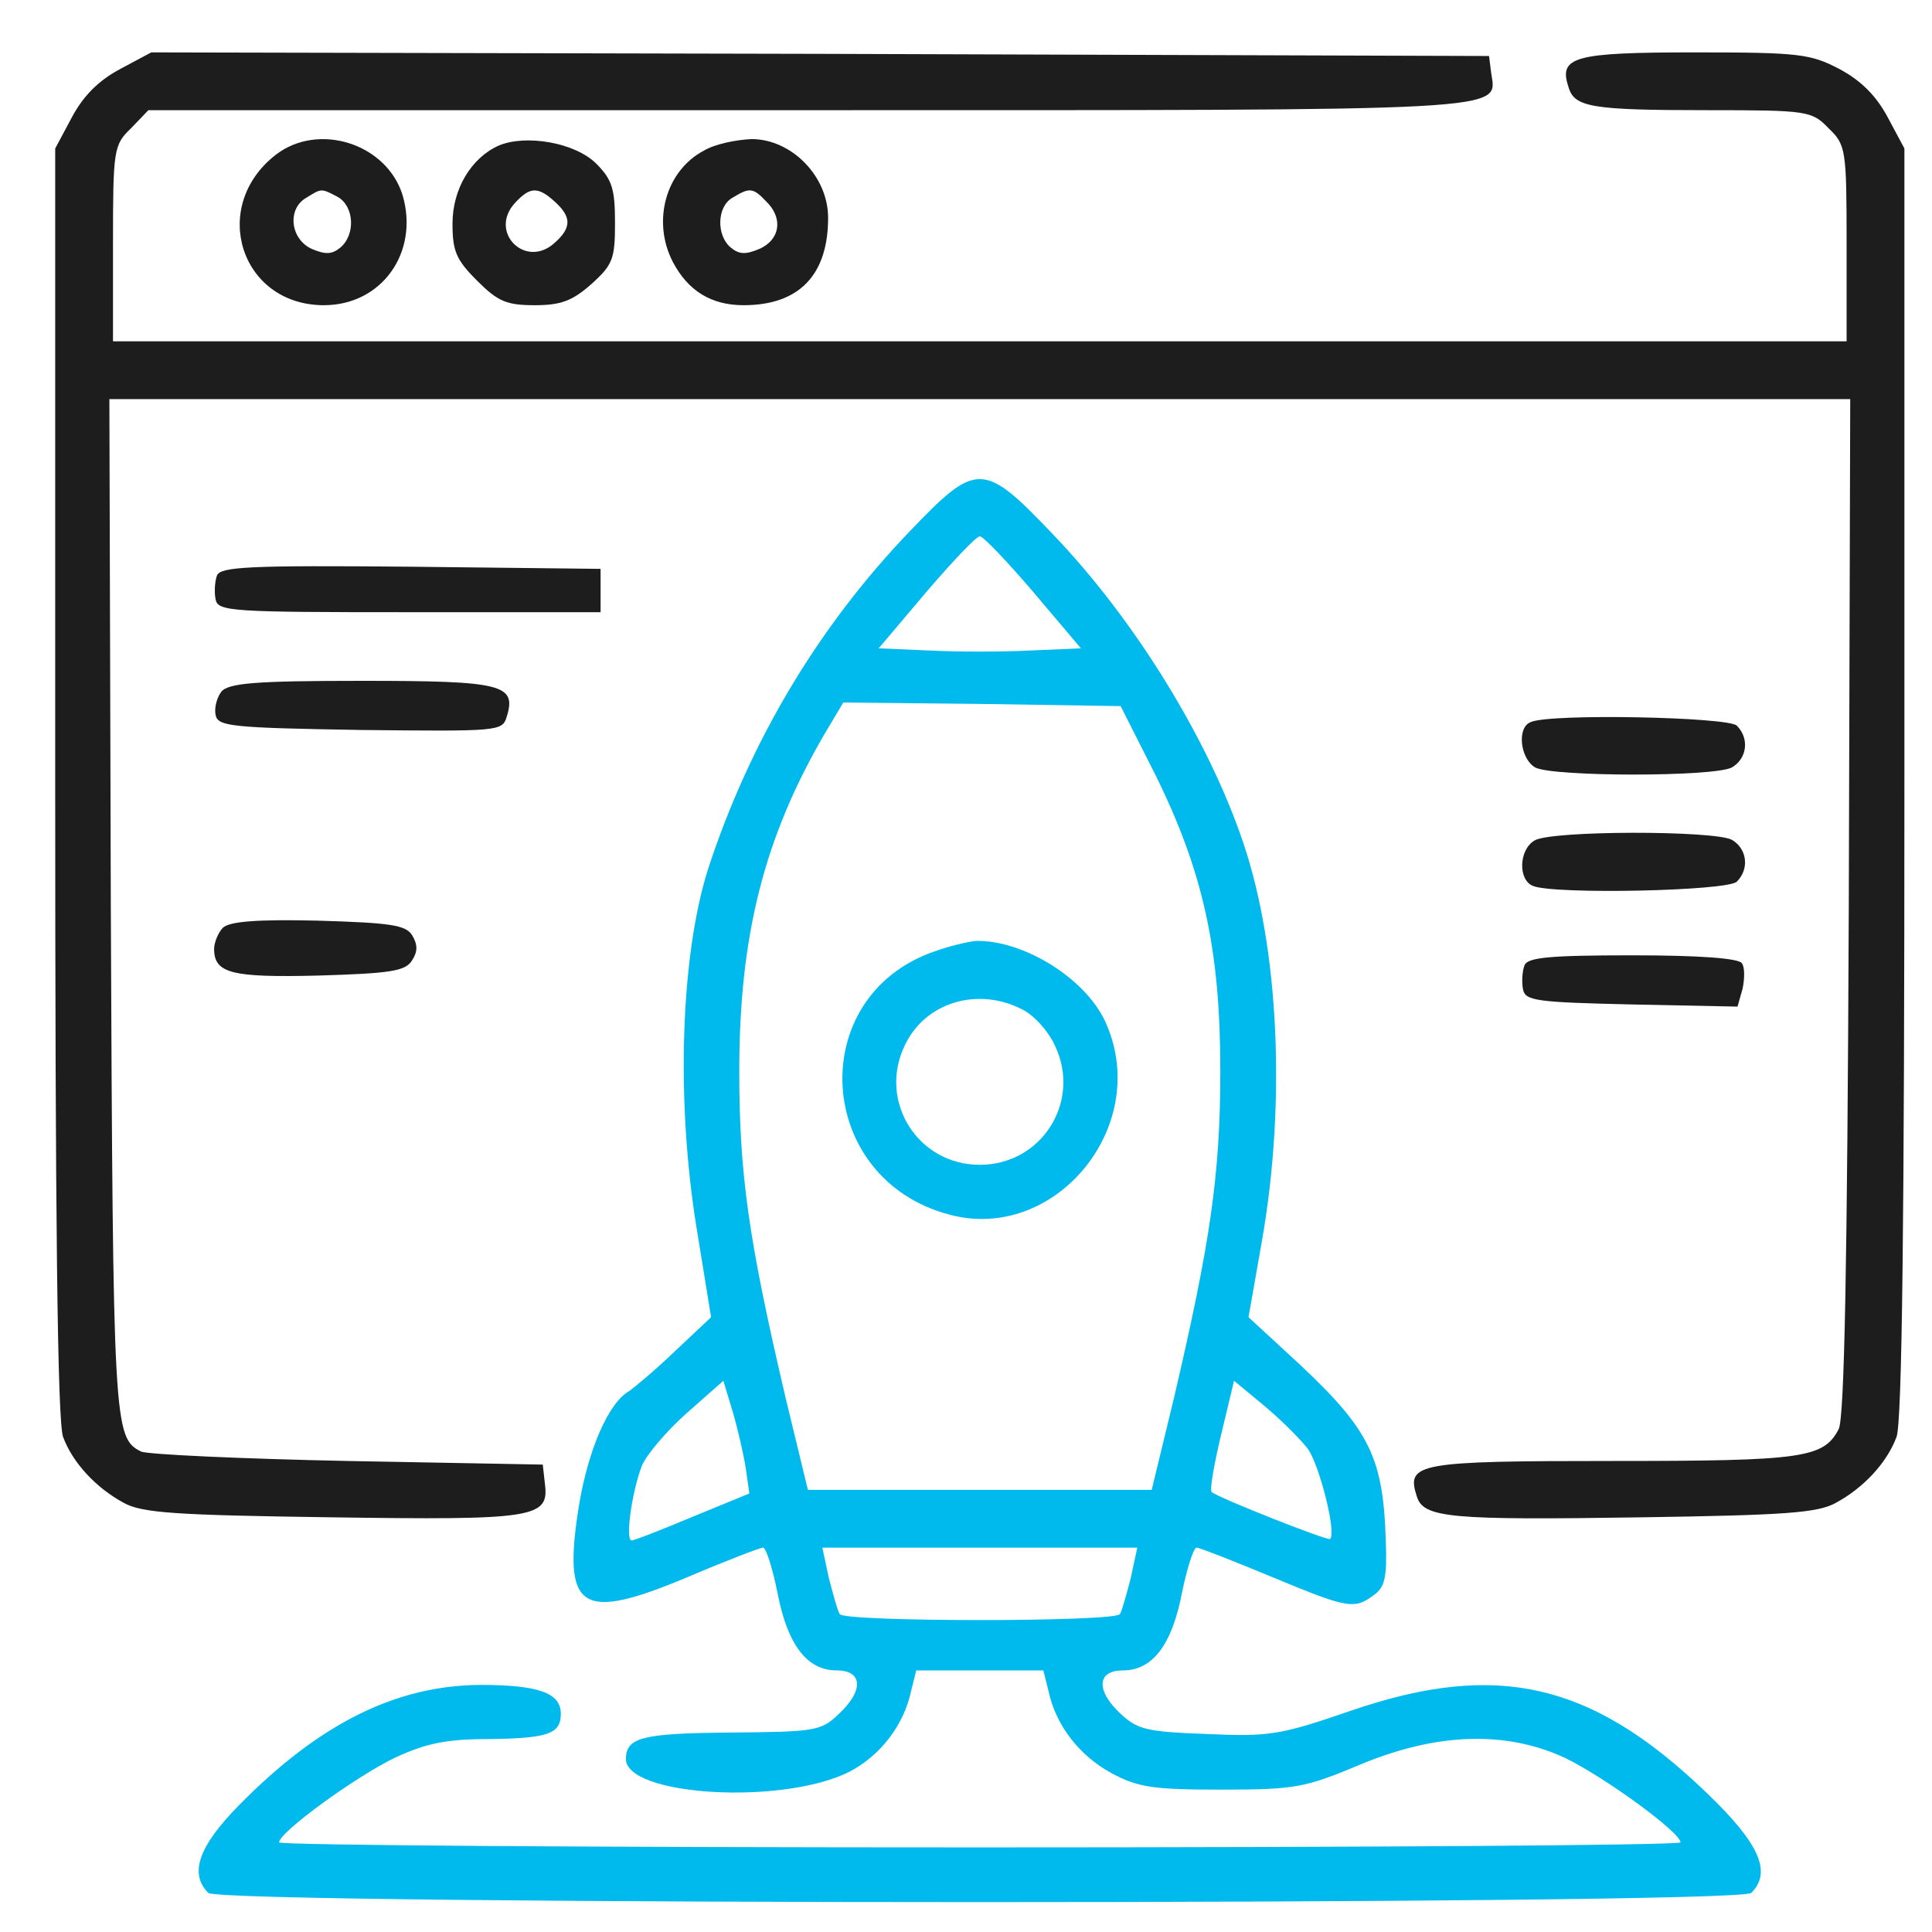
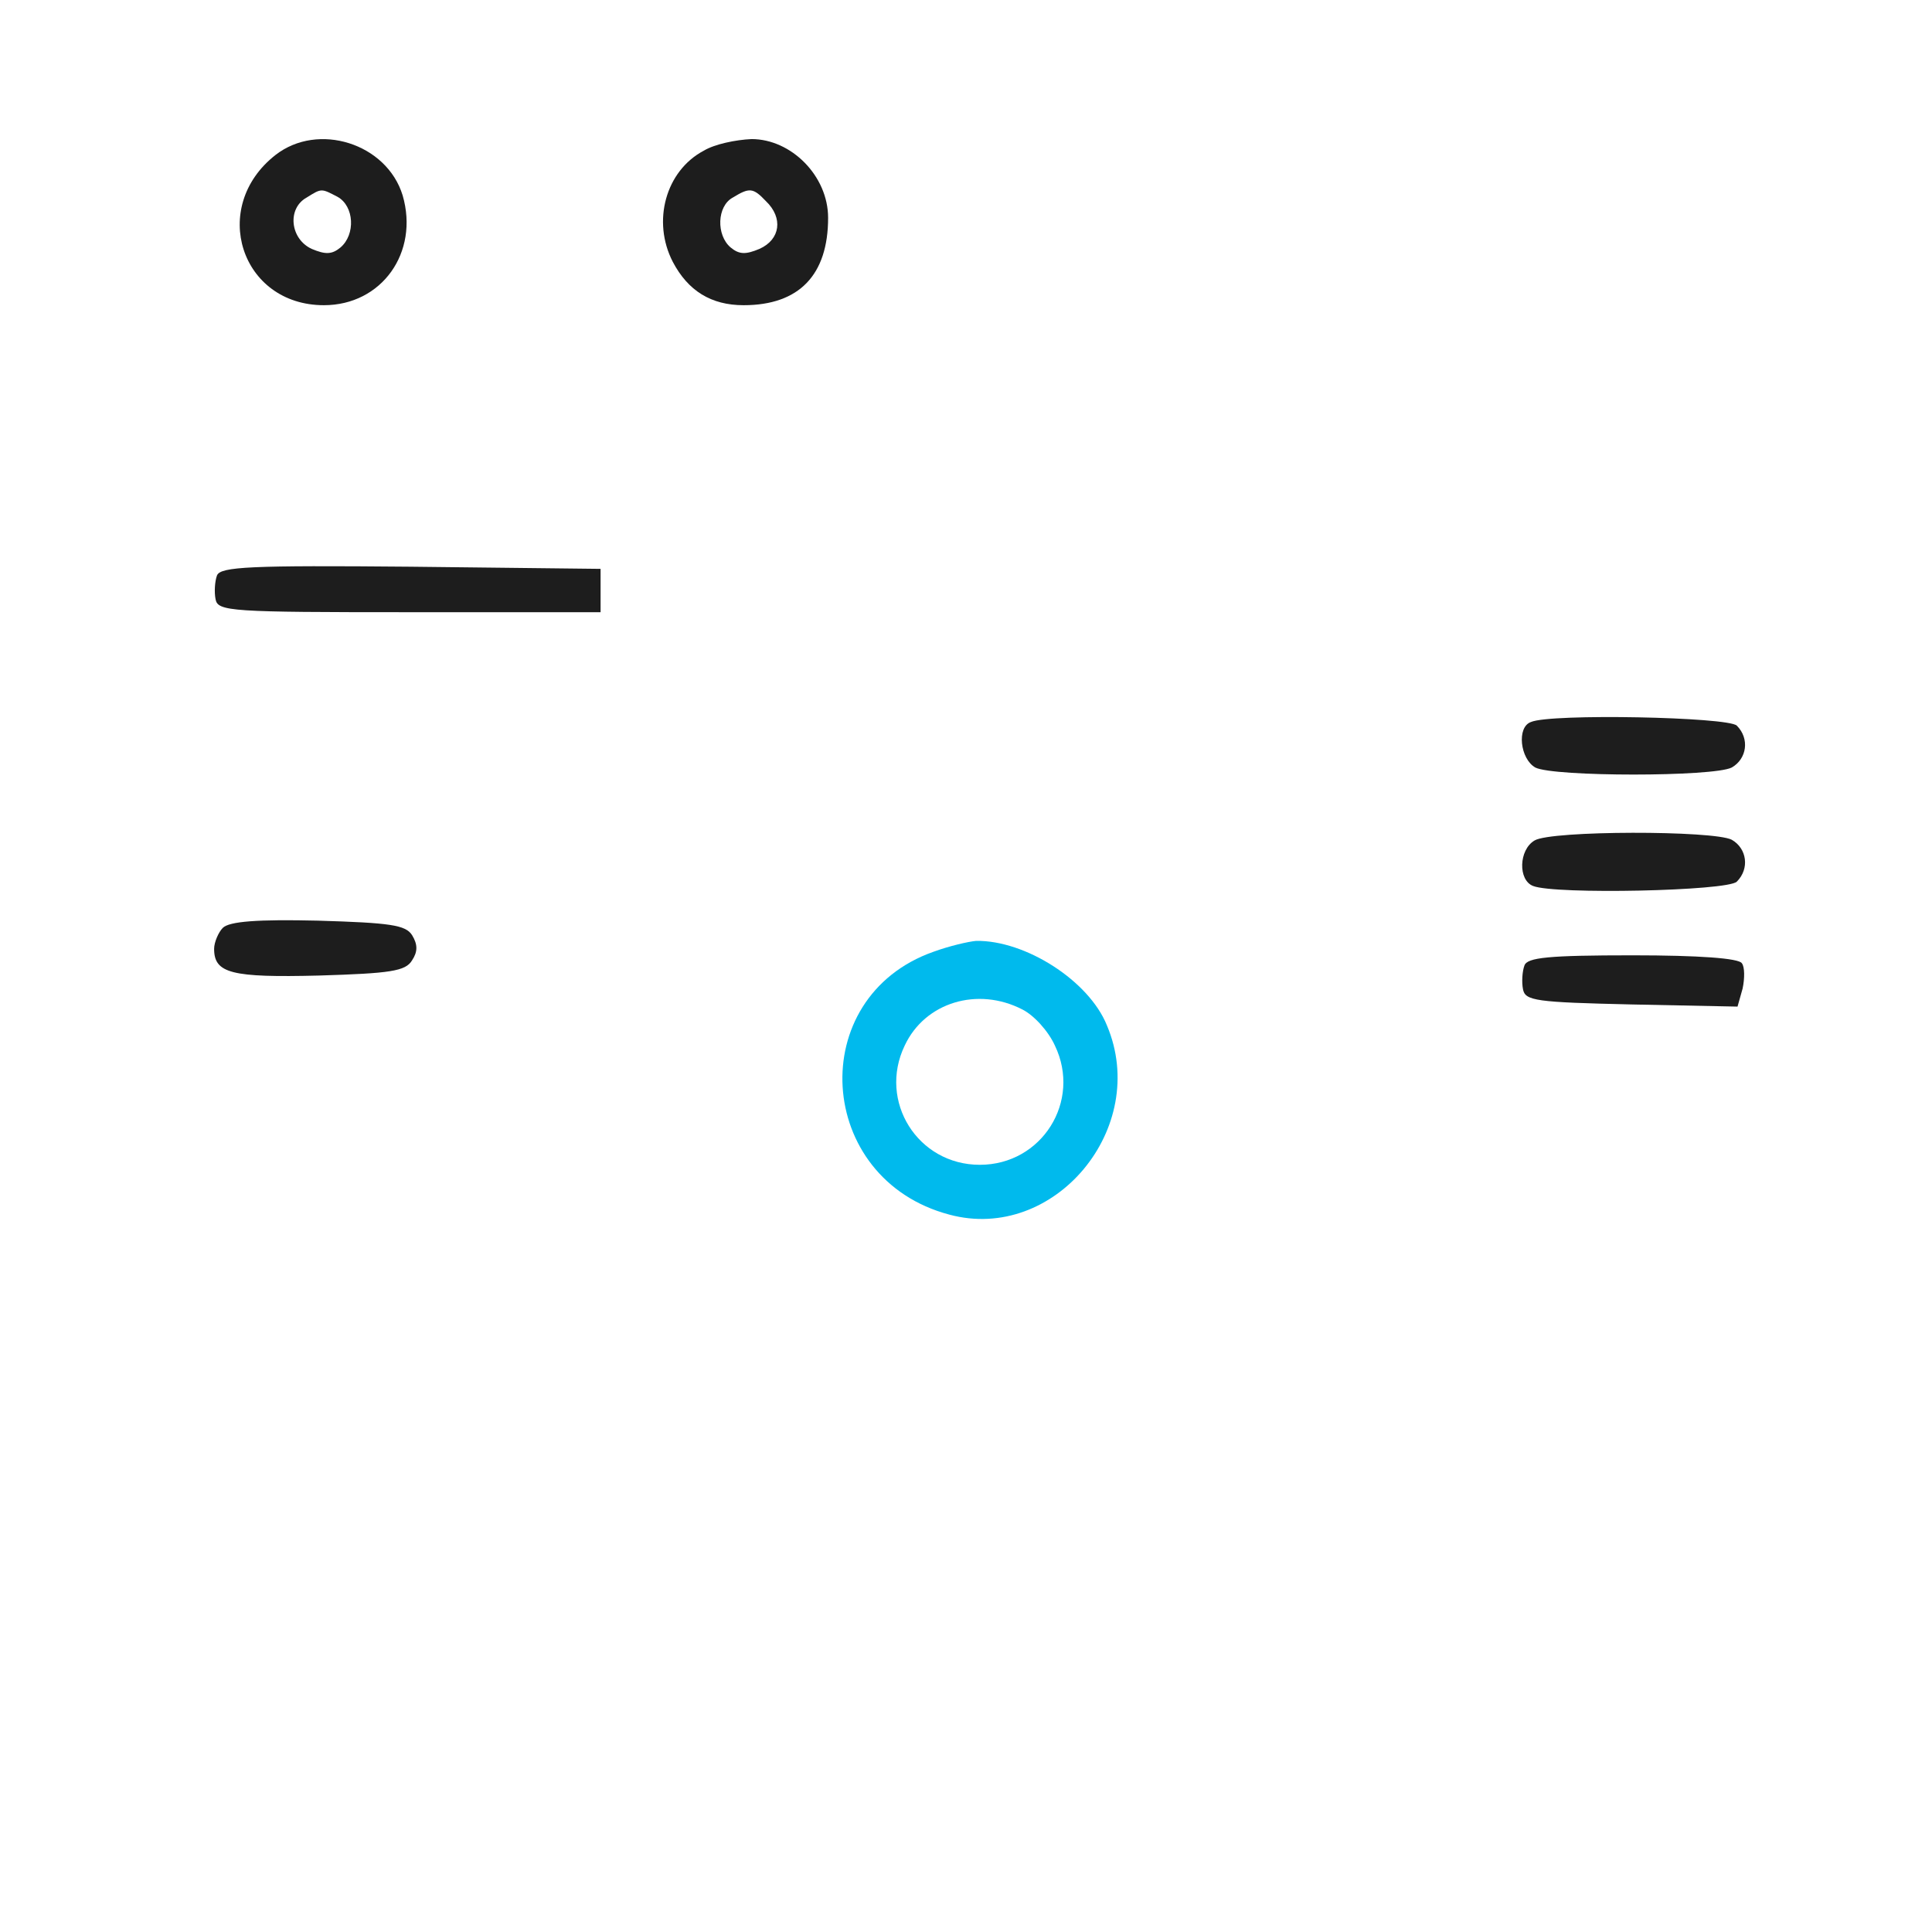
<svg xmlns="http://www.w3.org/2000/svg" width="70" height="70" viewBox="0 0 70 70" fill="none">
-   <path d="M4.355 2.5C3.57 2.919 3.021 3.469 2.602 4.254L2 5.379V28.358C2 43.983 2.079 51.573 2.288 52.07C2.628 52.986 3.466 53.902 4.486 54.452C5.141 54.818 6.371 54.897 11.998 54.975C19.352 55.08 19.902 55.001 19.744 53.771L19.666 53.065L12.6 52.934C8.726 52.855 5.35 52.698 5.114 52.593C4.12 52.096 4.094 51.704 4.015 32.834L3.963 14.461H35.5H67.037L66.985 32.834C66.932 45.763 66.828 51.389 66.618 51.782C66.069 52.829 65.336 52.934 58.427 52.934C51.334 52.934 50.941 53.012 51.334 54.216C51.569 55.001 52.538 55.08 59.5 54.975C64.656 54.897 65.859 54.818 66.514 54.452C67.534 53.902 68.372 52.986 68.712 52.07C68.921 51.573 69 43.983 69 28.358V5.379L68.398 4.254C67.979 3.469 67.43 2.919 66.644 2.5C65.598 1.951 65.179 1.898 61.41 1.898C57.013 1.898 56.464 2.056 56.83 3.155C57.039 3.888 57.668 3.992 61.881 3.992C65.493 3.992 65.65 4.018 66.252 4.647C66.88 5.248 66.906 5.406 66.906 8.834V12.367H35.5H4.094V8.834C4.094 5.406 4.12 5.248 4.748 4.647L5.376 3.992H29.297C54.998 3.992 54.239 4.045 54.03 2.657L53.951 2.029L29.716 1.951L5.481 1.898L4.355 2.5Z" fill="#1D1D1D" />
  <path d="M9.982 5.615C7.575 7.499 8.726 11.058 11.736 11.058C13.83 11.058 15.191 9.148 14.589 7.08C14.013 5.196 11.527 4.411 9.982 5.615ZM12.233 7.133C12.835 7.473 12.887 8.494 12.338 8.965C12.024 9.226 11.788 9.226 11.291 9.017C10.506 8.651 10.401 7.551 11.108 7.159C11.657 6.819 11.631 6.819 12.233 7.133Z" fill="#1D1D1D" />
-   <path d="M18.07 5.274C17.075 5.719 16.395 6.845 16.395 8.101C16.395 9.095 16.525 9.41 17.284 10.168C18.043 10.928 18.357 11.058 19.378 11.058C20.32 11.058 20.739 10.901 21.419 10.299C22.205 9.593 22.283 9.383 22.283 8.075C22.283 6.845 22.178 6.504 21.603 5.929C20.844 5.17 19.064 4.856 18.07 5.274ZM20.111 7.316C20.713 7.865 20.713 8.258 20.085 8.808C19.038 9.75 17.703 8.415 18.645 7.368C19.195 6.766 19.483 6.74 20.111 7.316Z" fill="#1D1D1D" />
  <path d="M25.502 5.458C24.115 6.19 23.618 8.022 24.377 9.488C24.927 10.535 25.764 11.058 26.942 11.058C28.957 11.058 30.004 9.959 30.004 7.892C30.004 6.374 28.669 5.039 27.23 5.039C26.654 5.065 25.895 5.222 25.502 5.458ZM27.753 7.29C28.381 7.892 28.277 8.677 27.518 9.017C27.02 9.226 26.785 9.226 26.471 8.965C25.947 8.52 25.973 7.473 26.549 7.159C27.151 6.792 27.282 6.792 27.753 7.29Z" fill="#1D1D1D" />
-   <path d="M32.987 19.224C29.664 22.679 27.177 26.84 25.659 31.473C24.665 34.587 24.482 39.848 25.241 44.506L25.764 47.725L24.456 48.955C23.749 49.636 22.99 50.264 22.807 50.395C22.048 50.814 21.315 52.515 20.975 54.556C20.373 58.351 21.027 58.77 24.9 57.147C26.314 56.545 27.544 56.074 27.648 56.074C27.753 56.074 27.989 56.807 28.172 57.723C28.538 59.607 29.245 60.523 30.318 60.523C31.26 60.523 31.312 61.256 30.37 62.12C29.742 62.722 29.507 62.748 26.418 62.774C23.252 62.8 22.702 62.957 22.676 63.716C22.65 65.077 28.381 65.418 30.789 64.187C31.888 63.612 32.752 62.512 33.014 61.256L33.197 60.523H35.5H37.803L37.986 61.256C38.248 62.512 39.112 63.612 40.263 64.24C41.232 64.763 41.781 64.842 44.268 64.842C46.937 64.842 47.304 64.763 49.24 63.952C52.041 62.774 54.553 62.696 56.699 63.69C58.112 64.371 60.887 66.386 60.887 66.752C60.887 66.857 49.476 66.935 35.5 66.935C21.55 66.935 10.113 66.857 10.113 66.752C10.113 66.386 12.887 64.371 14.301 63.69C15.426 63.167 16.159 63.01 17.703 63.01C19.849 62.983 20.32 62.827 20.32 62.094C20.32 61.335 19.509 61.047 17.389 61.047C14.353 61.073 11.579 62.434 8.648 65.418C7.208 66.883 6.842 67.878 7.548 68.584C7.993 69.029 63.007 69.029 63.452 68.584C64.158 67.878 63.792 66.935 62.274 65.391C57.903 60.994 54.396 60.105 48.926 61.989C46.414 62.853 45.995 62.931 43.744 62.827C41.572 62.748 41.232 62.669 40.63 62.12C39.688 61.256 39.74 60.523 40.682 60.523C41.755 60.523 42.462 59.607 42.828 57.697C43.011 56.807 43.247 56.074 43.352 56.074C43.456 56.074 44.66 56.545 46.047 57.121C48.822 58.273 49.057 58.325 49.764 57.801C50.182 57.514 50.261 57.147 50.209 55.786C50.104 52.646 49.581 51.703 46.571 48.955L45.236 47.725L45.733 44.899C46.597 39.926 46.335 34.352 45.053 30.556C43.797 26.814 41.127 22.469 38.17 19.381C35.631 16.712 35.395 16.712 32.987 19.224ZM37.437 21.449L39.164 23.49L37.332 23.569C36.311 23.621 34.689 23.621 33.668 23.569L31.836 23.49L33.563 21.449C34.505 20.349 35.369 19.433 35.5 19.433C35.631 19.433 36.495 20.349 37.437 21.449ZM41.834 28.018C43.587 31.551 44.215 34.378 44.215 38.801C44.215 42.569 43.849 45.03 42.54 50.63L41.729 53.98H35.5H29.271L28.46 50.63C27.125 44.925 26.785 42.569 26.785 38.801C26.785 33.933 27.675 30.347 29.899 26.552L30.554 25.453L35.579 25.505L40.603 25.584L41.834 28.018ZM27.02 53.195L27.151 54.111L25.11 54.949C23.984 55.42 22.99 55.812 22.885 55.812C22.65 55.812 22.885 54.085 23.252 53.117C23.409 52.724 24.141 51.86 24.874 51.206L26.209 50.028L26.549 51.154C26.733 51.782 26.942 52.698 27.02 53.195ZM47.382 52.489C47.801 53.064 48.429 55.525 48.193 55.76C48.115 55.839 44.137 54.268 43.901 54.059C43.823 54.007 43.98 53.09 44.241 51.991L44.712 50.028L45.786 50.918C46.388 51.416 47.094 52.122 47.382 52.489ZM40.97 57.173C40.813 57.775 40.656 58.351 40.577 58.482C40.394 58.77 30.606 58.77 30.423 58.482C30.344 58.351 30.187 57.775 30.03 57.173L29.795 56.074H35.5H41.206L40.97 57.173Z" fill="#00BAED" />
  <path d="M33.825 34.483C29.14 36.131 29.533 42.727 34.401 44.009C38.196 45.03 41.677 40.868 40.106 37.152C39.452 35.529 37.149 34.064 35.369 34.09C35.081 34.116 34.401 34.273 33.825 34.483ZM37.044 36.576C37.463 36.786 37.986 37.361 38.222 37.885C39.19 39.9 37.751 42.203 35.5 42.203C33.249 42.203 31.81 39.9 32.778 37.885C33.511 36.315 35.422 35.739 37.044 36.576Z" fill="#00BAED" />
  <path d="M7.863 20.847C7.784 21.056 7.758 21.449 7.81 21.71C7.889 22.155 8.36 22.181 14.824 22.181H21.76V21.396V20.611L14.877 20.533C9.066 20.48 7.993 20.533 7.863 20.847Z" fill="#1D1D1D" />
-   <path d="M8.02 25.061C7.862 25.27 7.758 25.636 7.81 25.898C7.889 26.317 8.334 26.369 13.044 26.448C18.043 26.5 18.2 26.5 18.357 25.977C18.724 24.799 18.227 24.668 13.123 24.668C9.276 24.668 8.281 24.746 8.02 25.061Z" fill="#1D1D1D" />
  <path d="M55.469 26.16C54.946 26.343 55.077 27.494 55.626 27.808C56.28 28.149 62.091 28.149 62.745 27.808C63.294 27.494 63.399 26.762 62.928 26.291C62.614 25.977 56.176 25.846 55.469 26.16Z" fill="#1D1D1D" />
  <path d="M55.6 30.452C55.024 30.792 54.998 31.891 55.548 32.101C56.333 32.415 62.588 32.284 62.928 31.944C63.399 31.473 63.294 30.74 62.745 30.426C62.091 30.085 56.202 30.085 55.6 30.452Z" fill="#1D1D1D" />
  <path d="M8.072 33.619C7.915 33.776 7.758 34.142 7.758 34.378C7.758 35.267 8.386 35.425 11.553 35.346C14.144 35.267 14.693 35.189 14.929 34.796C15.138 34.482 15.138 34.221 14.929 33.88C14.693 33.514 14.144 33.435 11.527 33.357C9.328 33.305 8.307 33.383 8.072 33.619Z" fill="#1D1D1D" />
  <path d="M55.234 34.98C55.155 35.189 55.129 35.582 55.181 35.843C55.26 36.262 55.652 36.314 59.107 36.393L62.954 36.471L63.138 35.817C63.216 35.451 63.216 35.032 63.111 34.901C63.007 34.718 61.541 34.613 59.159 34.613C56.097 34.613 55.338 34.692 55.234 34.98Z" fill="#1D1D1D" />
</svg>